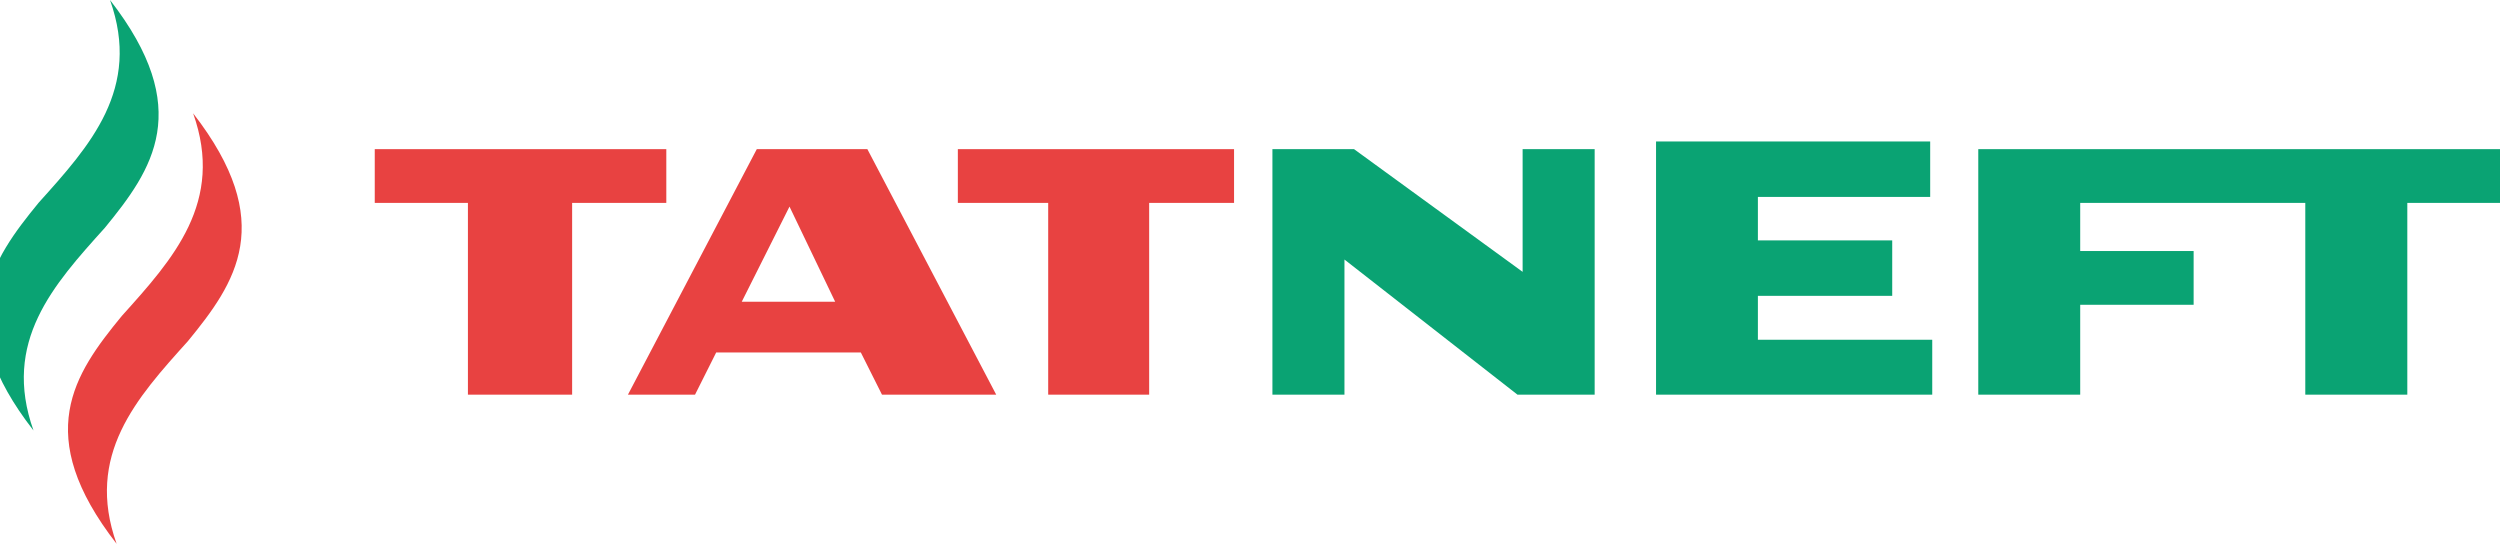
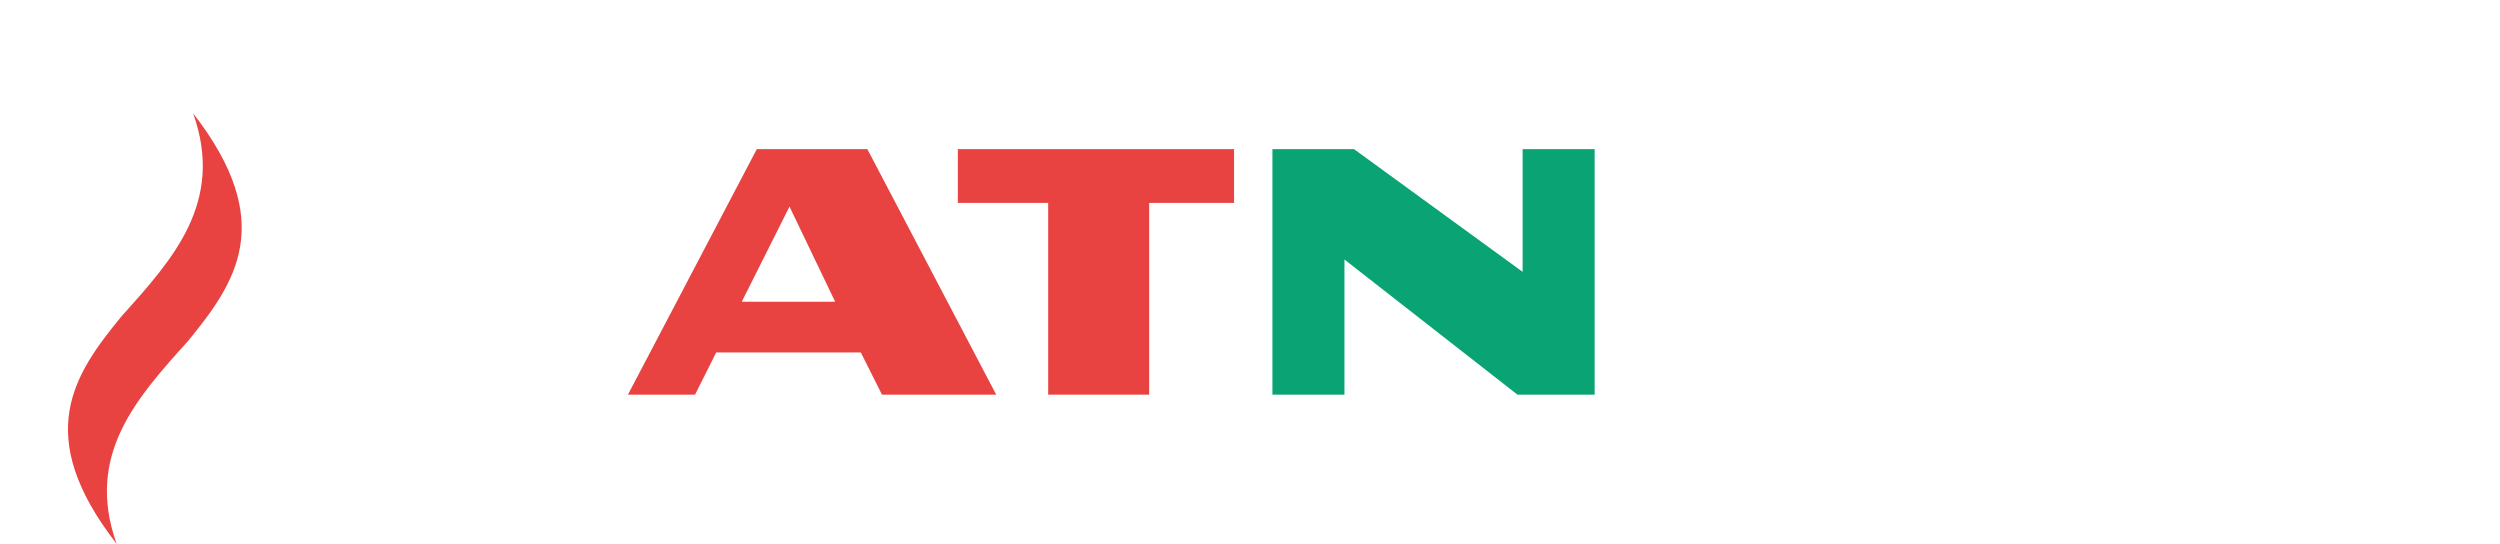
<svg xmlns="http://www.w3.org/2000/svg" width="331" height="72" viewBox="0 0 331 72" fill="none">
  <g clip-path="url(#clip0_208_542)">
    <path d="M25.568 15C29.755 26.741 22.923 34.281 16.128 41.831C9.792 49.543 4.218 57.57 15.439 72C11.252 60.259 18.075 52.719 24.879 45.169C31.206 37.447 36.78 29.44 25.568 15Z" fill="#E84241" />
-     <path d="M14.565 0C18.752 11.751 11.92 19.281 5.125 26.831C-1.202 34.553 -6.785 42.58 4.436 57C0.249 45.249 7.072 37.719 13.876 30.169C20.212 22.447 25.777 14.43 14.565 0Z" fill="#0AA373" />
-     <path d="M261.924 19.747V52.253H275.419V40.353H290.436V33.236H275.419V26.864H305.221V52.253H318.728V26.864H331V19.747H261.924Z" fill="#0AA373" />
-     <path d="M232.744 44.983V39.169H250.53V31.829H232.744V26.072H255.557V18.731H219.26V52.253H255.829V44.983H232.744Z" fill="#0AA373" />
    <path d="M163.389 19.747H126.819V26.864H138.781V52.253H152.149V26.864H163.389V19.747Z" fill="#E84241" />
-     <path d="M88.219 19.747H49.617V26.864H61.953V52.253H75.75V26.864H88.219V19.747Z" fill="#E84241" />
    <path d="M114.839 19.747H100.199L83.139 52.253H92.022L94.822 46.67H113.975L116.775 52.253H131.899L114.839 19.747ZM98.21 39.946L104.53 27.354L110.574 39.946H98.21Z" fill="#E84241" />
    <path d="M201.595 19.747V35.993L179.275 19.747H168.468V52.253H178.006V34.363L200.914 52.253H211.133V19.747H201.595Z" fill="#0AA373" />
  </g>
  <defs>
    <clipPath id="clip0_208_542">
      <rect width="331" height="72" fill="white" />
    </clipPath>
  </defs>
</svg>